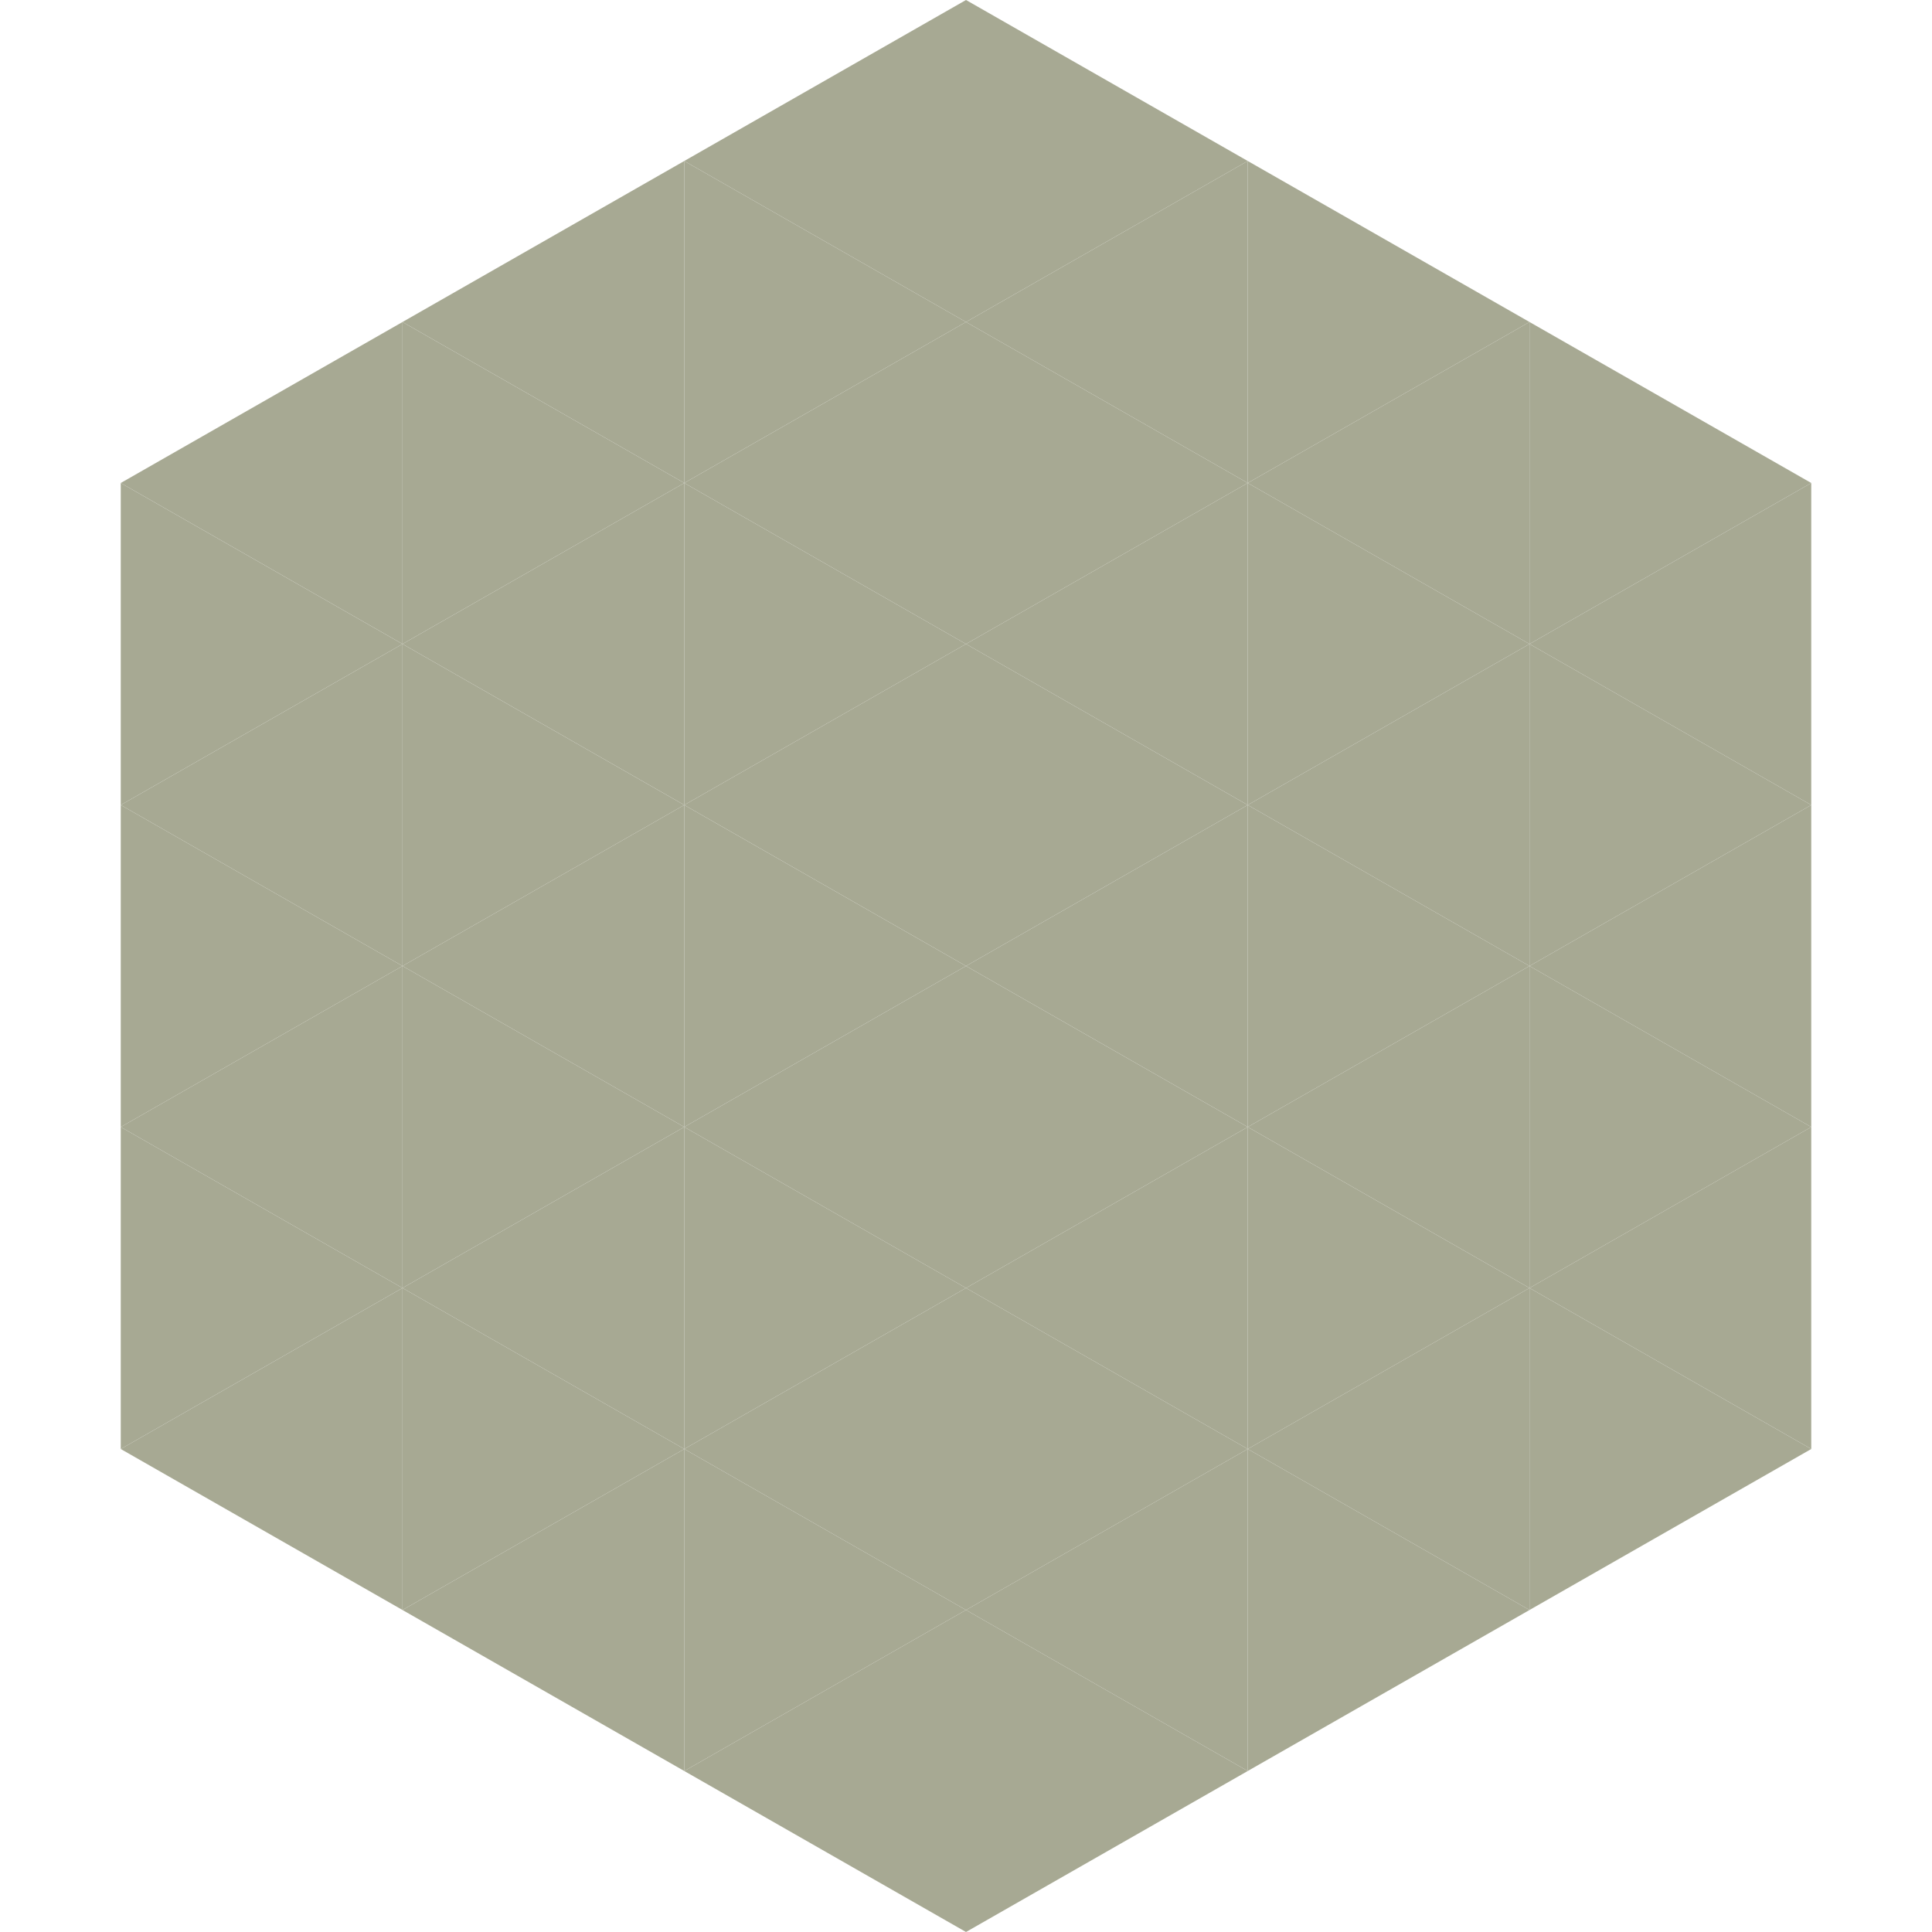
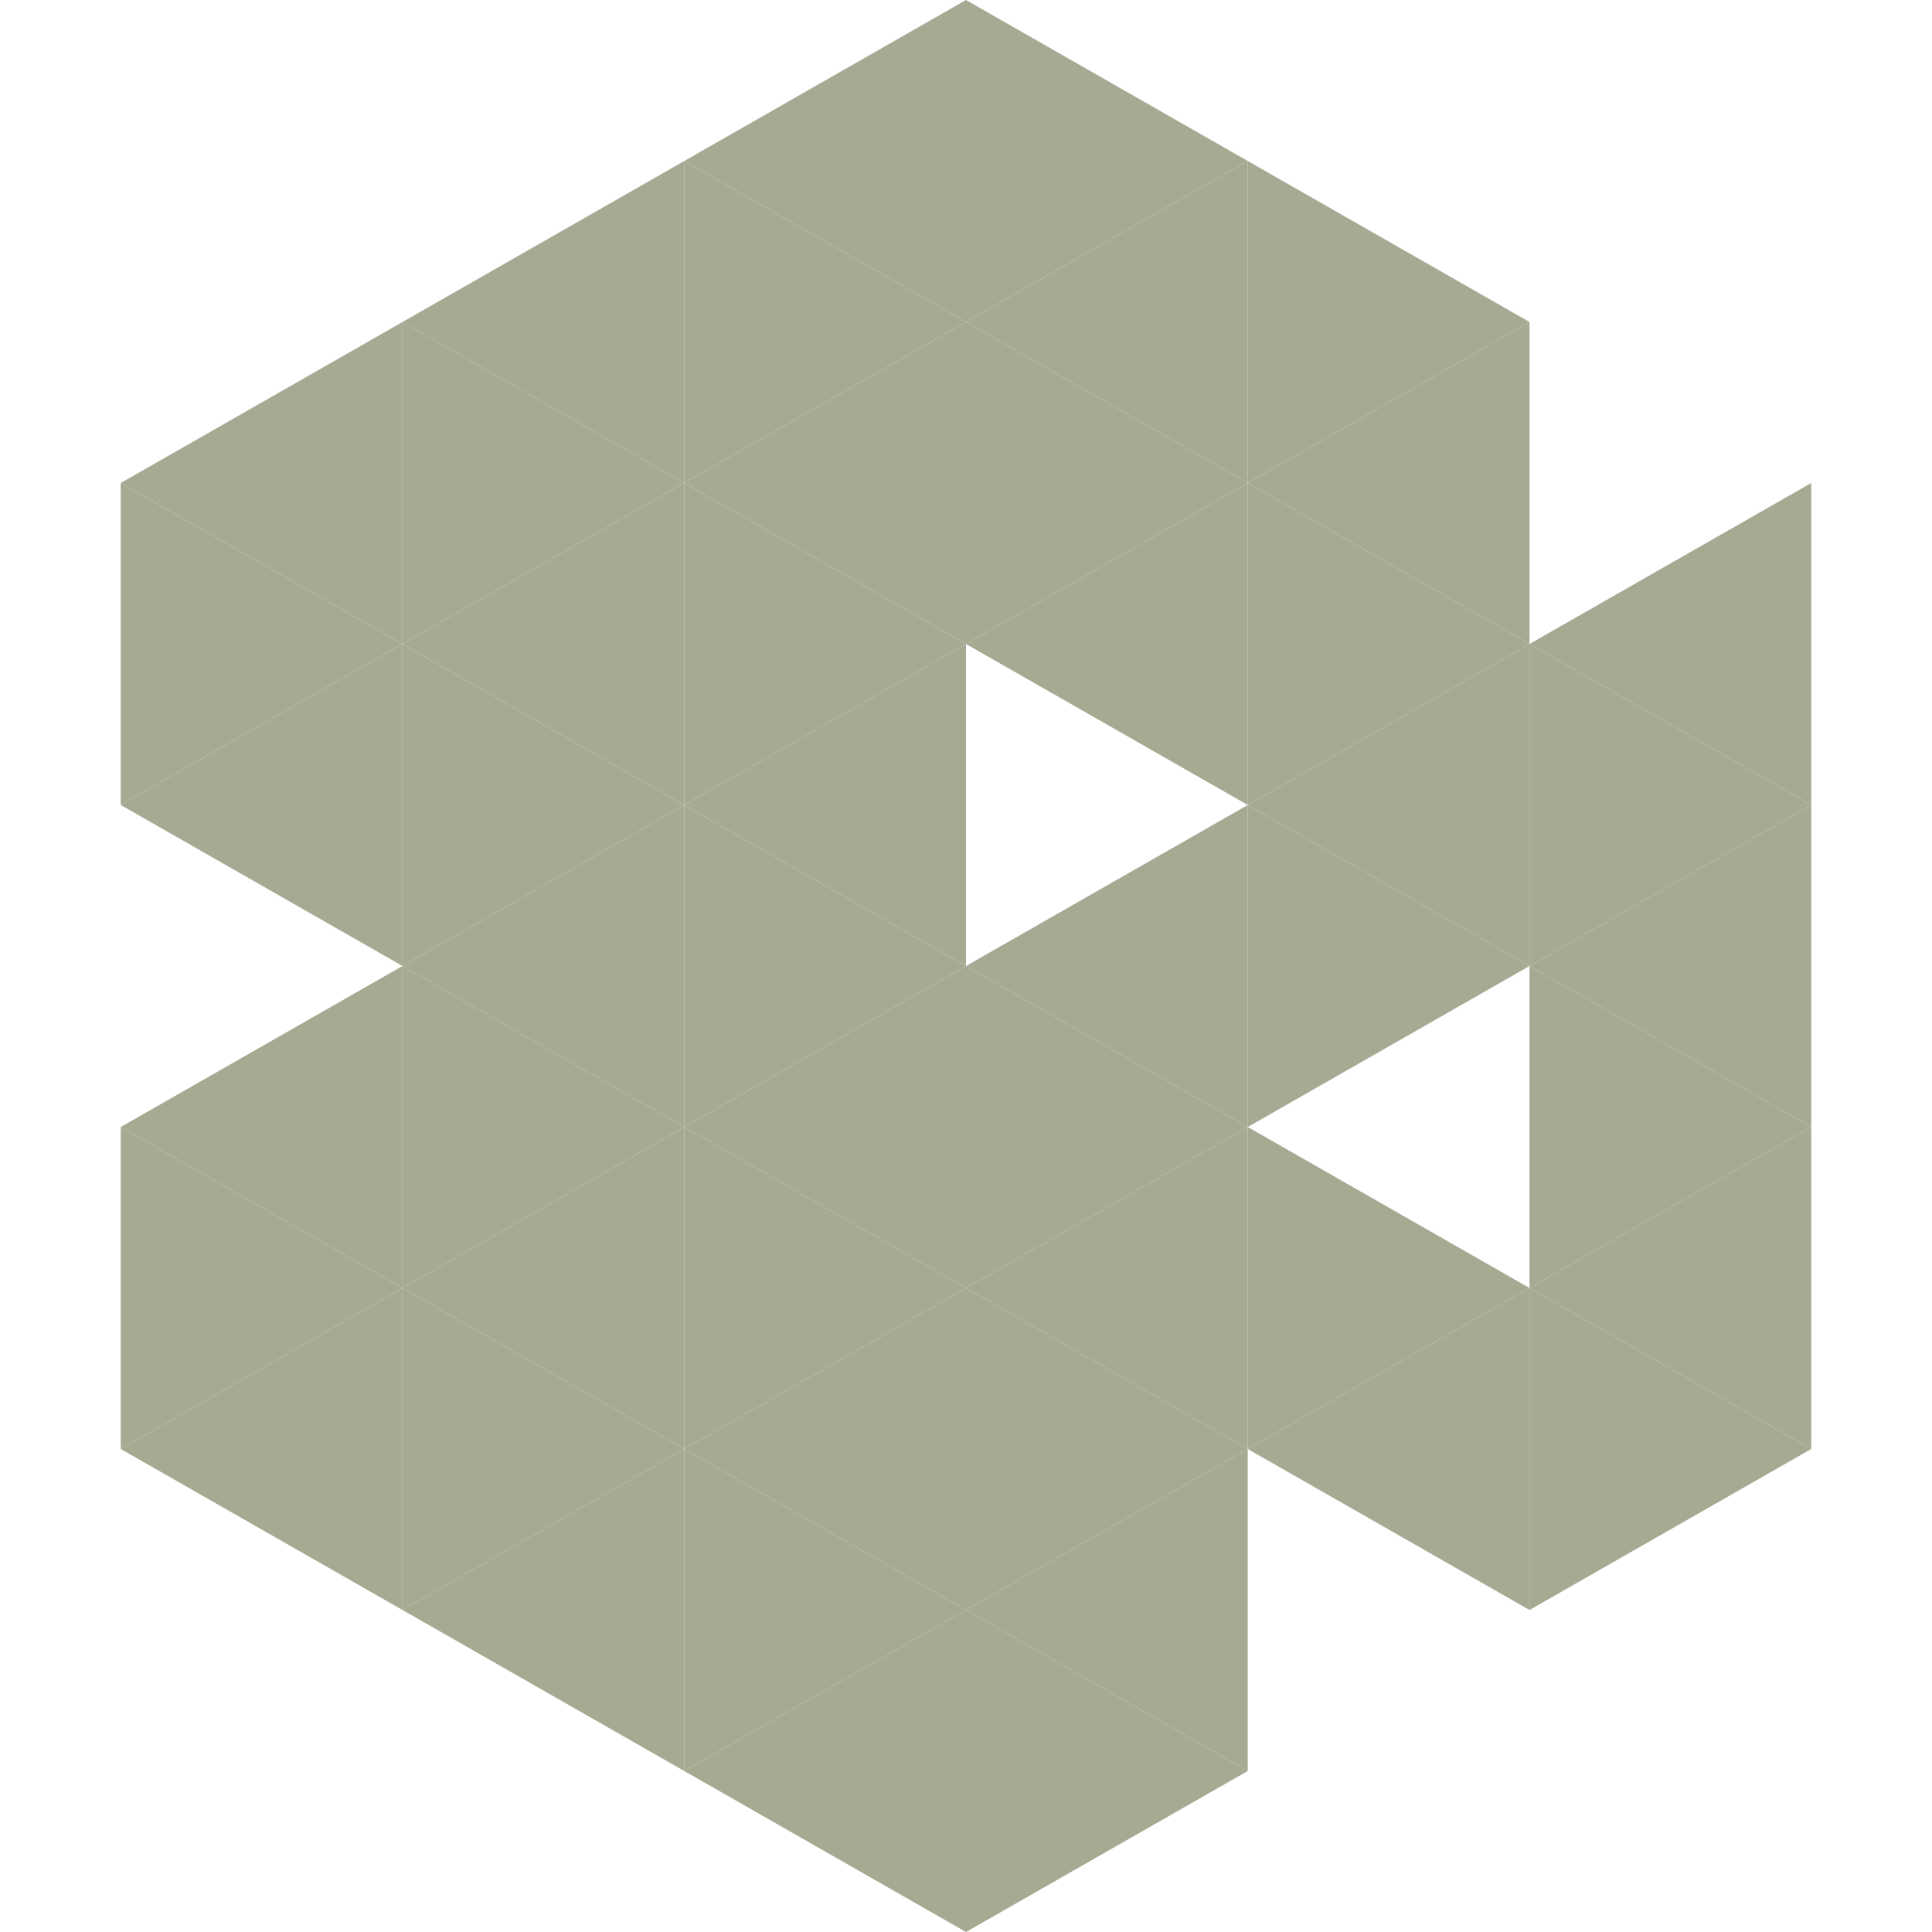
<svg xmlns="http://www.w3.org/2000/svg" width="240" height="240">
  <polygon points="50,40 15,60 50,80" style="fill:rgb(167,169,147)" />
-   <polygon points="190,40 225,60 190,80" style="fill:rgb(167,169,147)" />
  <polygon points="15,60 50,80 15,100" style="fill:rgb(167,169,147)" />
  <polygon points="225,60 190,80 225,100" style="fill:rgb(167,169,147)" />
  <polygon points="50,80 15,100 50,120" style="fill:rgb(167,169,147)" />
  <polygon points="190,80 225,100 190,120" style="fill:rgb(167,169,147)" />
-   <polygon points="15,100 50,120 15,140" style="fill:rgb(167,169,147)" />
  <polygon points="225,100 190,120 225,140" style="fill:rgb(167,169,147)" />
  <polygon points="50,120 15,140 50,160" style="fill:rgb(167,169,147)" />
  <polygon points="190,120 225,140 190,160" style="fill:rgb(167,169,147)" />
  <polygon points="15,140 50,160 15,180" style="fill:rgb(167,169,147)" />
  <polygon points="225,140 190,160 225,180" style="fill:rgb(167,169,147)" />
  <polygon points="50,160 15,180 50,200" style="fill:rgb(167,169,147)" />
  <polygon points="190,160 225,180 190,200" style="fill:rgb(167,169,147)" />
  <polygon points="15,180 50,200 15,220" style="fill:rgb(255,255,255); fill-opacity:0" />
  <polygon points="225,180 190,200 225,220" style="fill:rgb(255,255,255); fill-opacity:0" />
  <polygon points="50,0 85,20 50,40" style="fill:rgb(255,255,255); fill-opacity:0" />
  <polygon points="190,0 155,20 190,40" style="fill:rgb(255,255,255); fill-opacity:0" />
  <polygon points="85,20 50,40 85,60" style="fill:rgb(167,169,147)" />
  <polygon points="155,20 190,40 155,60" style="fill:rgb(167,169,147)" />
  <polygon points="50,40 85,60 50,80" style="fill:rgb(167,169,147)" />
  <polygon points="190,40 155,60 190,80" style="fill:rgb(167,169,147)" />
  <polygon points="85,60 50,80 85,100" style="fill:rgb(167,169,147)" />
  <polygon points="155,60 190,80 155,100" style="fill:rgb(167,169,147)" />
  <polygon points="50,80 85,100 50,120" style="fill:rgb(167,169,147)" />
  <polygon points="190,80 155,100 190,120" style="fill:rgb(167,169,147)" />
  <polygon points="85,100 50,120 85,140" style="fill:rgb(167,169,147)" />
  <polygon points="155,100 190,120 155,140" style="fill:rgb(167,169,147)" />
  <polygon points="50,120 85,140 50,160" style="fill:rgb(167,169,147)" />
-   <polygon points="190,120 155,140 190,160" style="fill:rgb(167,169,147)" />
  <polygon points="85,140 50,160 85,180" style="fill:rgb(167,169,147)" />
  <polygon points="155,140 190,160 155,180" style="fill:rgb(167,169,147)" />
  <polygon points="50,160 85,180 50,200" style="fill:rgb(167,169,147)" />
  <polygon points="190,160 155,180 190,200" style="fill:rgb(167,169,147)" />
  <polygon points="85,180 50,200 85,220" style="fill:rgb(167,169,147)" />
-   <polygon points="155,180 190,200 155,220" style="fill:rgb(167,169,147)" />
  <polygon points="120,0 85,20 120,40" style="fill:rgb(167,169,147)" />
  <polygon points="120,0 155,20 120,40" style="fill:rgb(167,169,147)" />
  <polygon points="85,20 120,40 85,60" style="fill:rgb(167,169,147)" />
  <polygon points="155,20 120,40 155,60" style="fill:rgb(167,169,147)" />
  <polygon points="120,40 85,60 120,80" style="fill:rgb(167,169,147)" />
  <polygon points="120,40 155,60 120,80" style="fill:rgb(167,169,147)" />
  <polygon points="85,60 120,80 85,100" style="fill:rgb(167,169,147)" />
  <polygon points="155,60 120,80 155,100" style="fill:rgb(167,169,147)" />
  <polygon points="120,80 85,100 120,120" style="fill:rgb(167,169,147)" />
-   <polygon points="120,80 155,100 120,120" style="fill:rgb(167,169,147)" />
  <polygon points="85,100 120,120 85,140" style="fill:rgb(167,169,147)" />
  <polygon points="155,100 120,120 155,140" style="fill:rgb(167,169,147)" />
  <polygon points="120,120 85,140 120,160" style="fill:rgb(167,169,147)" />
  <polygon points="120,120 155,140 120,160" style="fill:rgb(167,169,147)" />
  <polygon points="85,140 120,160 85,180" style="fill:rgb(167,169,147)" />
  <polygon points="155,140 120,160 155,180" style="fill:rgb(167,169,147)" />
  <polygon points="120,160 85,180 120,200" style="fill:rgb(167,169,147)" />
  <polygon points="120,160 155,180 120,200" style="fill:rgb(167,169,147)" />
  <polygon points="85,180 120,200 85,220" style="fill:rgb(167,169,147)" />
  <polygon points="155,180 120,200 155,220" style="fill:rgb(167,169,147)" />
  <polygon points="120,200 85,220 120,240" style="fill:rgb(167,169,147)" />
  <polygon points="120,200 155,220 120,240" style="fill:rgb(167,169,147)" />
  <polygon points="85,220 120,240 85,260" style="fill:rgb(255,255,255); fill-opacity:0" />
  <polygon points="155,220 120,240 155,260" style="fill:rgb(255,255,255); fill-opacity:0" />
</svg>